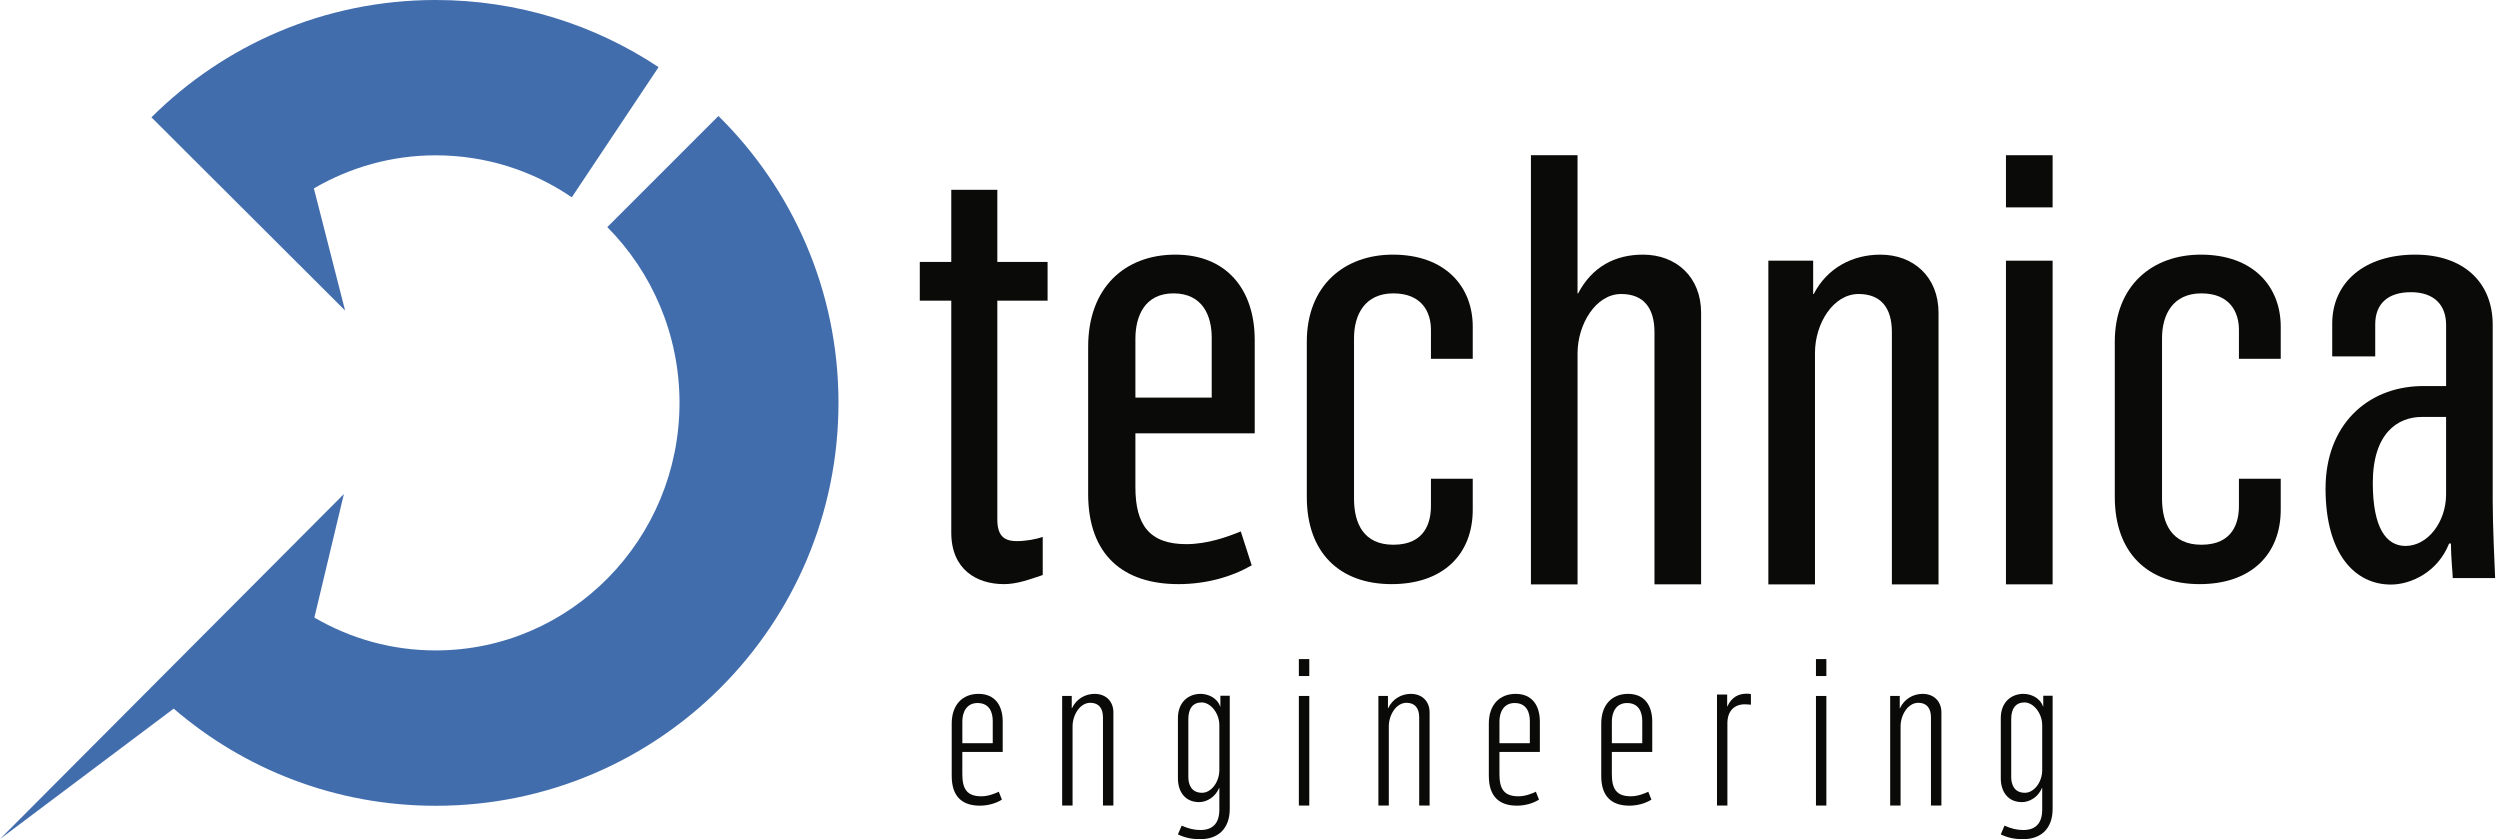
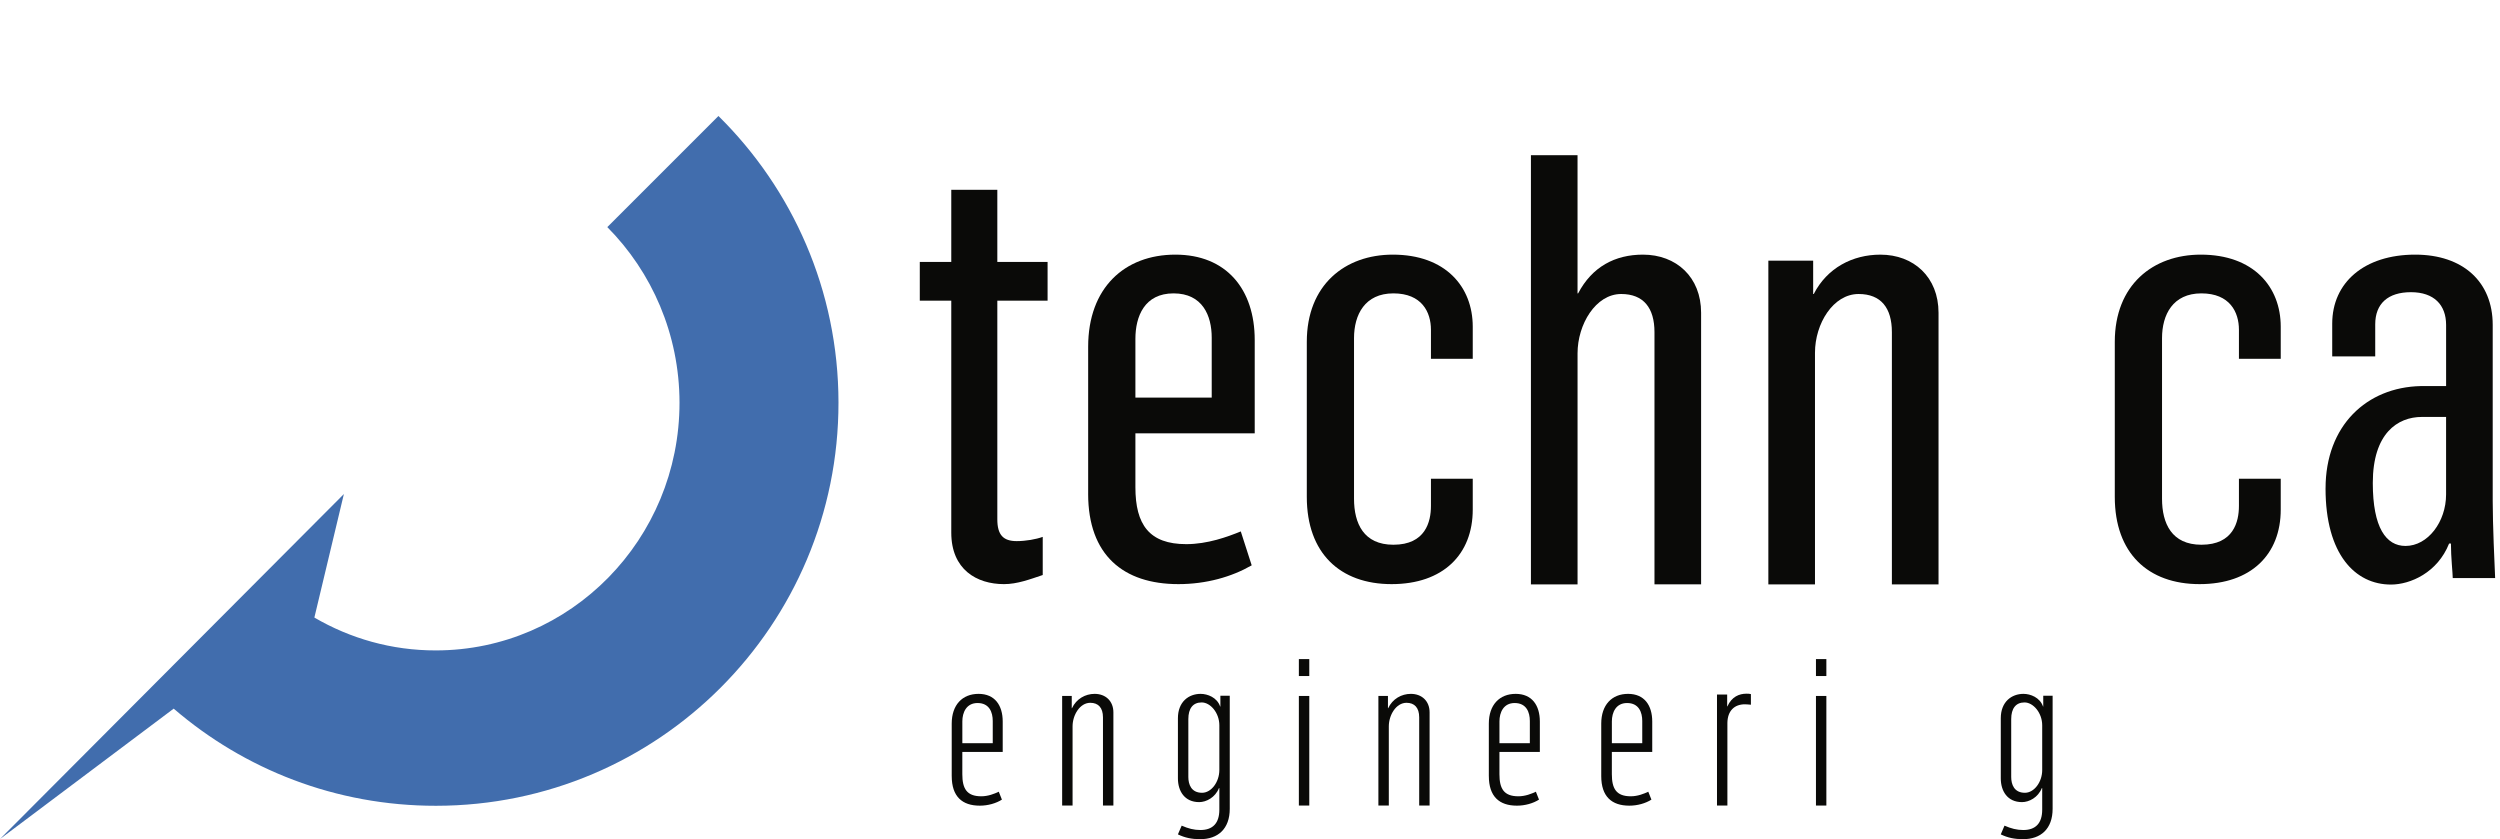
<svg xmlns="http://www.w3.org/2000/svg" width="143" height="48" viewBox="0 0 143 48" fill="none">
  <g clip-path="url(#clip0_2758_463)">
    <path d="M54.413 30.467V17.198H52.612V14.981H54.413V10.858H57.047V14.981H59.922V17.198H57.047V29.705C57.047 30.605 57.393 30.952 58.155 30.952C58.675 30.952 59.264 30.848 59.644 30.709V32.891C58.918 33.134 58.19 33.412 57.428 33.412C55.869 33.412 54.413 32.579 54.413 30.466" fill="#0A0A08" />
    <path d="M62.243 28.249V19.83C62.243 16.469 64.322 14.565 67.232 14.565C70.143 14.565 71.77 16.539 71.77 19.449V24.785H64.945V27.869C64.945 30.017 65.741 31.125 67.855 31.125C69.067 31.125 70.21 30.709 70.973 30.397L71.597 32.337C70.454 32.996 68.999 33.412 67.405 33.412C64.252 33.412 62.242 31.748 62.242 28.249H62.243ZM69.31 22.741V19.31C69.31 18.063 68.79 16.781 67.127 16.781C65.465 16.781 64.945 18.098 64.945 19.38V22.741H69.311H69.31Z" fill="#0A0A08" />
    <path d="M74.749 28.423V19.553C74.749 16.296 76.932 14.565 79.669 14.565C82.683 14.565 84.241 16.401 84.241 18.687V20.523H81.85V18.86C81.85 17.856 81.331 16.781 79.702 16.781C78.074 16.781 77.45 17.994 77.45 19.345V28.526C77.45 29.946 78.004 31.159 79.702 31.159C81.538 31.159 81.85 29.842 81.85 28.941V27.383H84.241V29.15C84.241 31.714 82.544 33.412 79.599 33.412C76.654 33.412 74.749 31.644 74.749 28.423Z" fill="#0A0A08" />
    <path d="M87.567 8.879H90.235V16.781H90.269C91.067 15.258 92.383 14.565 93.977 14.565C95.883 14.565 97.303 15.846 97.303 17.89V33.425H94.636V19C94.636 17.613 94.012 16.817 92.731 16.817C91.275 16.817 90.236 18.55 90.236 20.212V33.426H87.569V8.879H87.567Z" fill="#0A0A08" />
    <path d="M101.149 14.912H103.713V16.817H103.747C104.509 15.327 105.965 14.566 107.558 14.566C109.463 14.566 110.884 15.848 110.884 17.891V33.427H108.216V19C108.216 17.613 107.593 16.817 106.312 16.817C104.856 16.817 103.817 18.515 103.817 20.178V33.427H101.15V14.912H101.149Z" fill="#0A0A08" />
-     <path d="M114.741 8.879H117.409V11.862H114.741V8.879ZM114.741 14.911H117.409V33.425H114.741V14.911Z" fill="#0A0A08" />
    <path d="M120.966 28.423V19.553C120.966 16.296 123.149 14.565 125.885 14.565C128.9 14.565 130.458 16.401 130.458 18.687V20.523H128.067V18.86C128.067 17.856 127.548 16.781 125.92 16.781C124.291 16.781 123.668 17.994 123.668 19.345V28.526C123.668 29.946 124.223 31.159 125.92 31.159C127.756 31.159 128.067 29.842 128.067 28.941V27.383H130.458V29.15C130.458 31.714 128.761 33.412 125.816 33.412C122.871 33.412 120.966 31.644 120.966 28.423Z" fill="#0A0A08" />
    <path d="M133.022 27.938C133.022 24.335 135.378 22.152 138.461 22.084H139.917V18.584C139.917 17.441 139.224 16.713 137.907 16.713C136.59 16.713 135.863 17.371 135.863 18.55V20.386H133.403V18.514C133.403 16.159 135.239 14.565 138.149 14.565C140.887 14.565 142.583 16.123 142.583 18.583V28.666C142.583 29.982 142.687 32.303 142.722 33.066H140.297C140.297 32.788 140.193 31.887 140.193 31.091H140.088C139.43 32.754 137.871 33.437 136.763 33.437C134.719 33.437 133.021 31.715 133.021 27.938H133.022ZM139.916 28.284V23.849H138.53C137.143 23.849 135.724 24.786 135.724 27.626C135.724 30.188 136.486 31.228 137.595 31.228C138.877 31.228 139.916 29.843 139.916 28.284" fill="#0A0A08" />
    <path d="M54.438 44.392V41.391C54.438 40.32 55.045 39.689 55.974 39.689C56.903 39.689 57.355 40.343 57.355 41.272V43.011H55.045V44.285C55.045 45.106 55.296 45.548 56.129 45.548C56.522 45.548 56.88 45.404 57.13 45.286L57.309 45.738C56.975 45.952 56.511 46.084 56.046 46.084C55.035 46.084 54.439 45.56 54.439 44.392L54.438 44.392ZM56.785 42.511V41.237C56.785 40.749 56.595 40.213 55.916 40.213C55.273 40.213 55.046 40.76 55.046 41.261V42.511H56.785Z" fill="#0A0A08" />
    <path d="M60.756 39.808H61.304V40.51H61.317C61.566 39.975 62.078 39.689 62.614 39.689C63.245 39.689 63.686 40.104 63.686 40.748V46.075H63.09V41.034C63.09 40.474 62.816 40.2 62.364 40.2C61.768 40.2 61.351 40.902 61.351 41.545V46.075H60.755V39.807L60.756 39.808Z" fill="#0A0A08" />
    <path d="M67.377 47.726L67.592 47.227C67.973 47.394 68.294 47.477 68.663 47.477C69.366 47.477 69.747 47.095 69.747 46.31V45.083H69.723C69.509 45.618 68.997 45.881 68.592 45.881C67.758 45.881 67.377 45.25 67.377 44.523V41.081C67.377 40.141 67.996 39.689 68.675 39.689C69.069 39.689 69.616 39.89 69.794 40.415H69.806V39.796H70.342V46.262C70.342 47.417 69.663 48.001 68.652 48.001C68.164 48.001 67.771 47.918 67.378 47.727L67.377 47.726ZM69.747 44.037V41.488C69.747 40.775 69.235 40.179 68.735 40.179C68.234 40.179 67.973 40.525 67.973 41.131V44.442C67.973 44.871 68.14 45.347 68.759 45.347C69.282 45.347 69.747 44.739 69.747 44.038" fill="#0A0A08" />
    <path d="M74.295 37.7H74.891V38.669H74.295V37.7ZM74.295 39.809H74.891V46.077H74.295V39.809Z" fill="#0A0A08" />
    <path d="M78.843 39.808H79.391V40.51H79.403C79.653 39.975 80.165 39.689 80.701 39.689C81.332 39.689 81.773 40.104 81.773 40.748V46.075H81.178V41.034C81.178 40.474 80.904 40.2 80.452 40.2C79.856 40.2 79.44 40.902 79.44 41.545V46.075H78.844V39.807L78.843 39.808Z" fill="#0A0A08" />
    <path d="M85.161 44.392V41.391C85.161 40.32 85.768 39.689 86.697 39.689C87.627 39.689 88.079 40.343 88.079 41.272V43.011H85.768V44.285C85.768 45.106 86.017 45.548 86.852 45.548C87.245 45.548 87.602 45.404 87.852 45.286L88.031 45.738C87.697 45.952 87.233 46.084 86.769 46.084C85.757 46.084 85.162 45.56 85.162 44.392L85.161 44.392ZM87.507 42.511V41.237C87.507 40.749 87.317 40.213 86.638 40.213C85.995 40.213 85.769 40.76 85.769 41.261V42.511H87.507Z" fill="#0A0A08" />
    <path d="M91.591 44.392V41.391C91.591 40.32 92.198 39.689 93.126 39.689C94.055 39.689 94.508 40.343 94.508 41.272V43.011H92.198V44.285C92.198 45.106 92.448 45.548 93.281 45.548C93.675 45.548 94.031 45.404 94.282 45.286L94.461 45.738C94.126 45.952 93.662 46.084 93.199 46.084C92.187 46.084 91.591 45.56 91.591 44.392L91.591 44.392ZM93.937 42.511V41.237C93.937 40.749 93.747 40.213 93.068 40.213C92.425 40.213 92.199 40.76 92.199 41.261V42.511H93.937Z" fill="#0A0A08" />
    <path d="M98.212 39.727H98.794V40.406H98.807C99.057 39.846 99.485 39.679 99.902 39.679C99.986 39.679 100.081 39.679 100.152 39.703V40.31C100.021 40.299 99.89 40.286 99.807 40.286C99.212 40.286 98.818 40.655 98.807 41.346V46.075H98.212V39.727Z" fill="#0A0A08" />
    <path d="M103.873 37.7H104.468V38.669H103.873V37.7ZM103.873 39.809H104.468V46.077H103.873V39.809Z" fill="#0A0A08" />
-     <path d="M108.118 39.808H108.666V40.51H108.678C108.928 39.975 109.44 39.689 109.976 39.689C110.607 39.689 111.048 40.104 111.048 40.748V46.075H110.451V41.034C110.451 40.474 110.178 40.2 109.726 40.2C109.13 40.2 108.713 40.902 108.713 41.545V46.075H108.118V39.807V39.808Z" fill="#0A0A08" />
    <path d="M114.445 47.726L114.657 47.227C115.04 47.394 115.361 47.477 115.731 47.477C116.434 47.477 116.814 47.095 116.814 46.31V45.083H116.79C116.576 45.618 116.064 45.881 115.659 45.881C114.825 45.881 114.445 45.25 114.445 44.523V41.081C114.445 40.141 115.063 39.689 115.743 39.689C116.136 39.689 116.683 39.89 116.863 40.415H116.874V39.796H117.41V46.262C117.41 47.417 116.73 48.001 115.719 48.001C115.23 48.001 114.838 47.918 114.445 47.727V47.726ZM116.814 44.037V41.488C116.814 40.775 116.302 40.179 115.802 40.179C115.303 40.179 115.041 40.525 115.041 41.131V44.442C115.041 44.871 115.208 45.347 115.826 45.347C116.351 45.347 116.815 44.739 116.815 44.038" fill="#0A0A08" />
    <path d="M41.094 6.635L34.738 12.99C37.289 15.562 38.862 19.115 38.868 23.029C38.871 30.847 32.633 37.199 24.932 37.204C22.395 37.208 20.027 36.518 17.982 35.324L19.67 28.259L0 47.992L9.935 40.534C13.97 44.004 19.201 46.095 24.939 46.091C37.662 46.084 47.969 35.761 47.961 23.024C47.957 16.61 45.325 10.809 41.095 6.635" fill="#416DAD" />
-     <path d="M17.954 10.777C20.009 9.578 22.375 8.887 24.912 8.884C27.8 8.884 30.48 9.765 32.706 11.286L37.671 3.84C34.012 1.415 29.63 -0.002 24.907 1.92223e-06C18.557 0.005 12.824 2.57 8.662 6.711L19.739 17.761L17.954 10.777Z" fill="#416DAD" />
  </g>
  <defs>
    <clipPath id="clip0_2758_463">
      <rect width="142.723" height="48" fill="white" />
    </clipPath>
  </defs>
</svg>